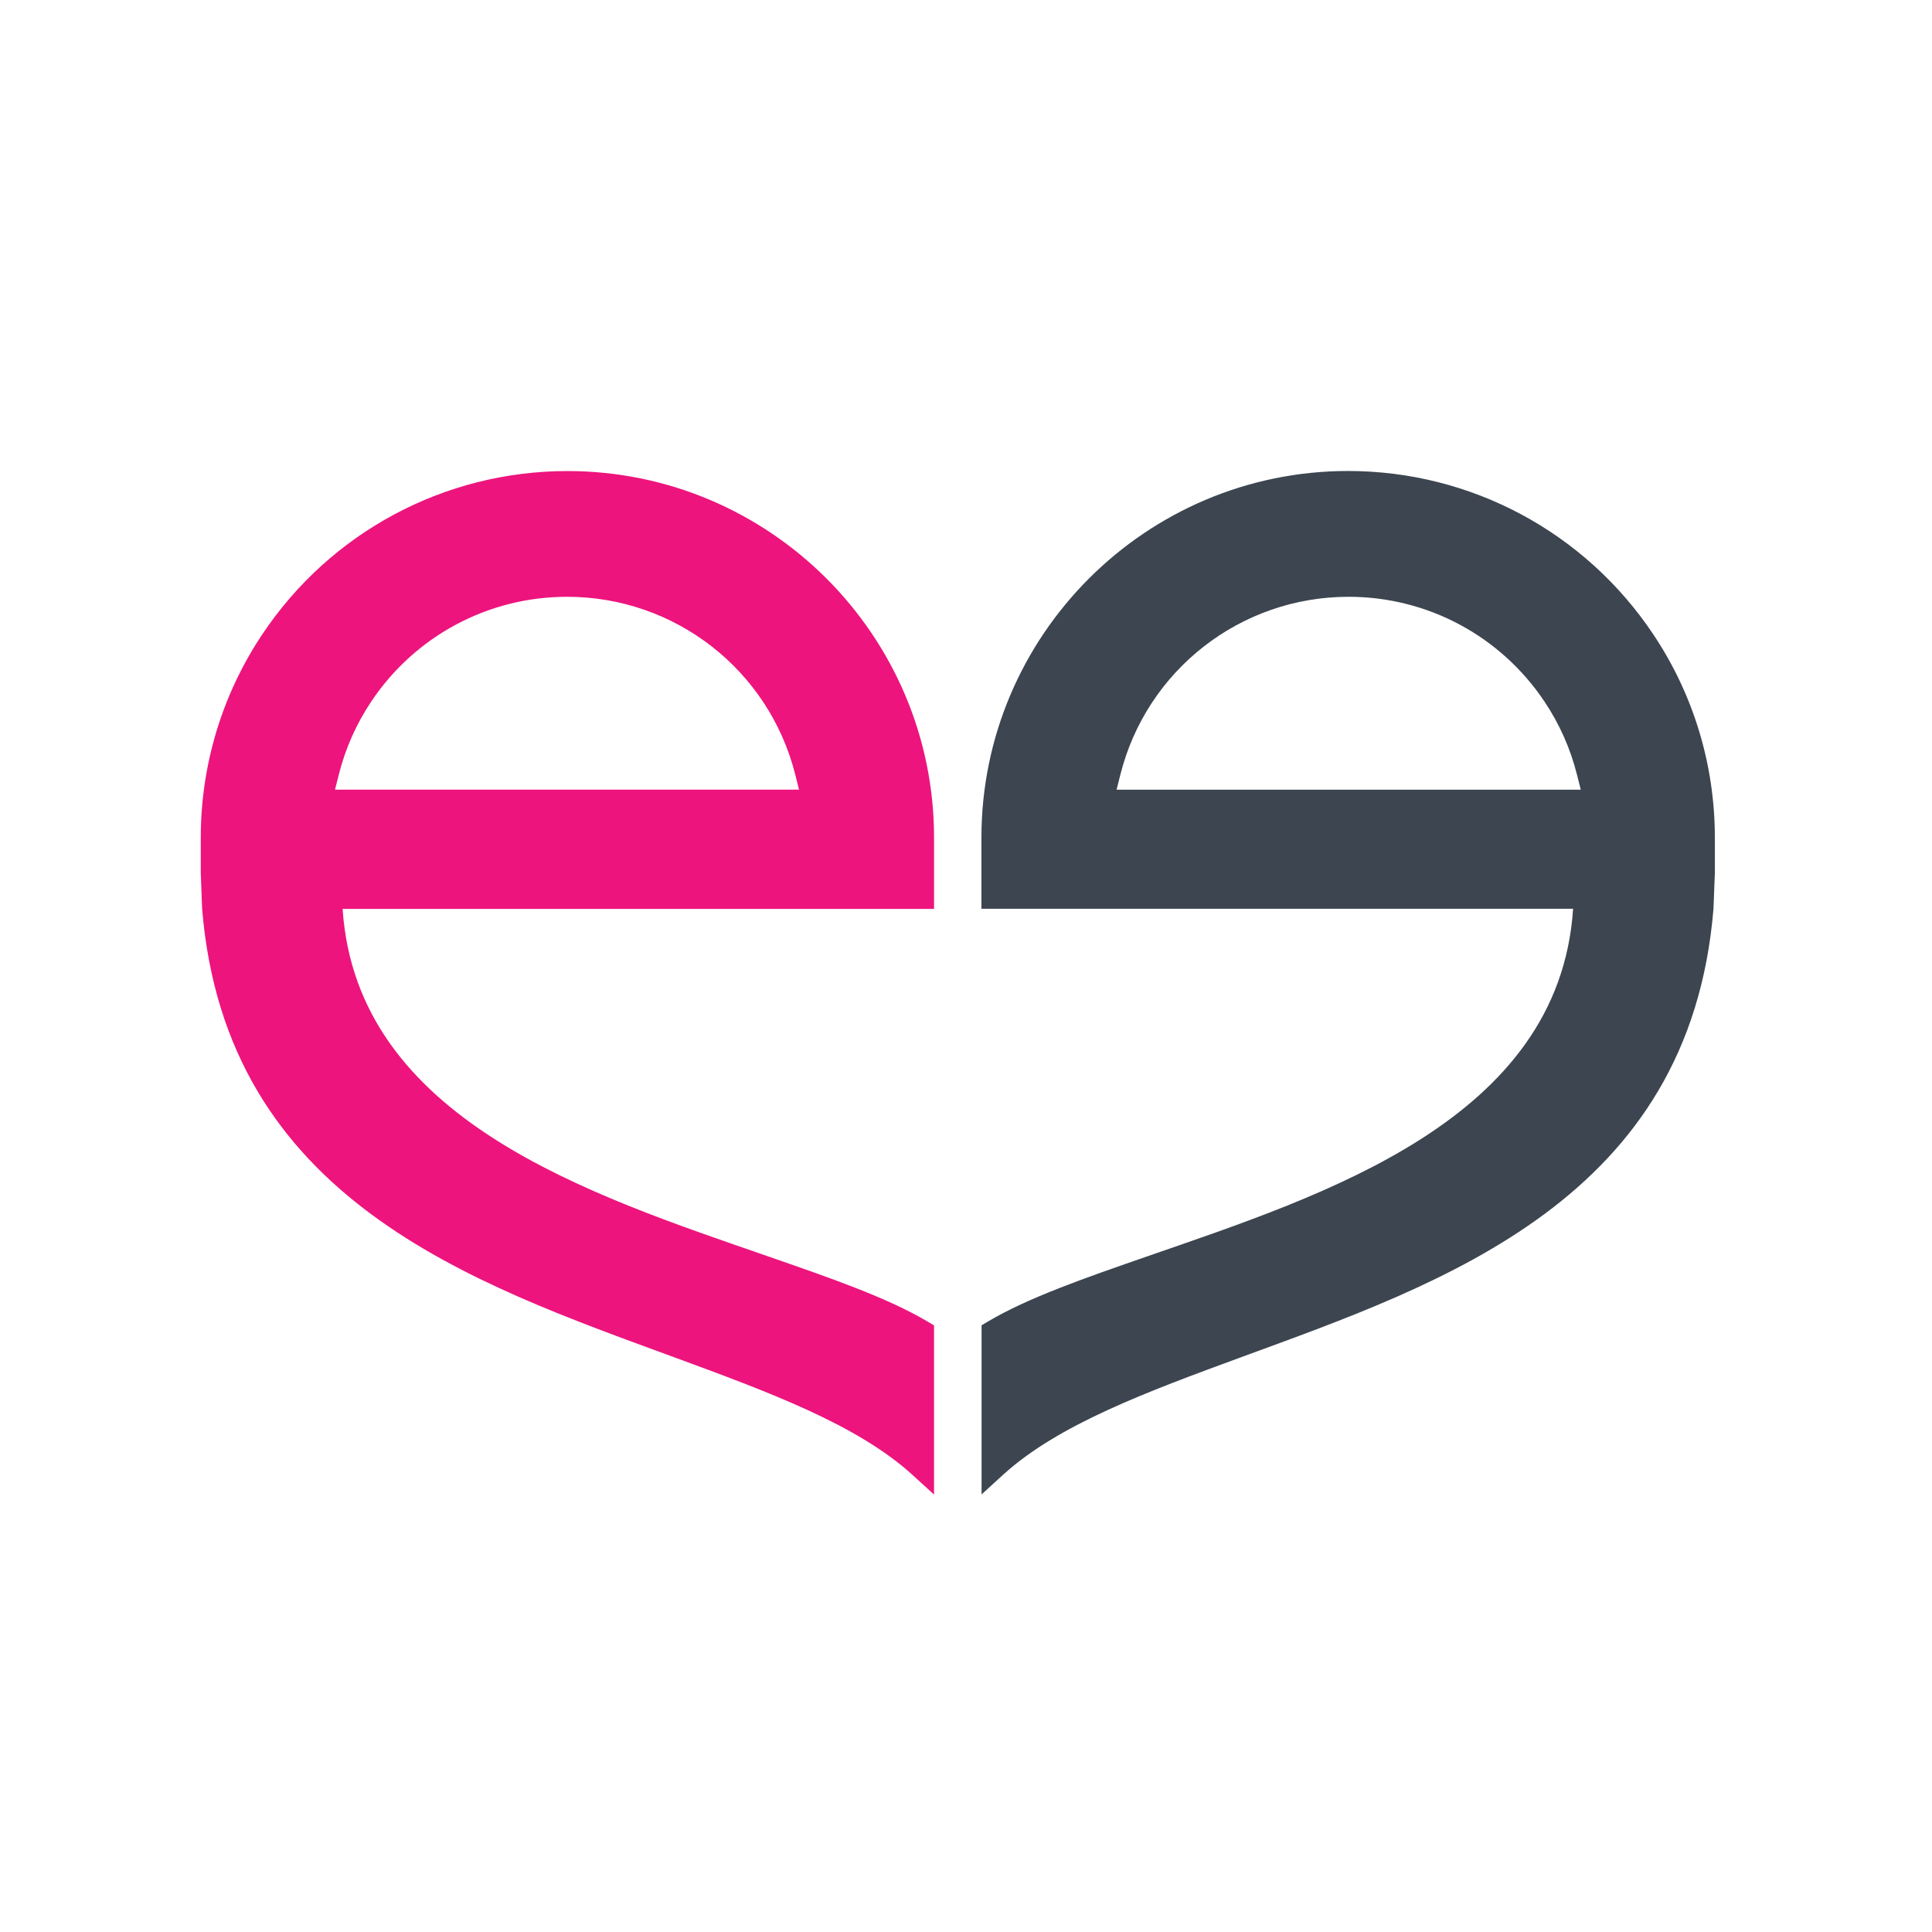
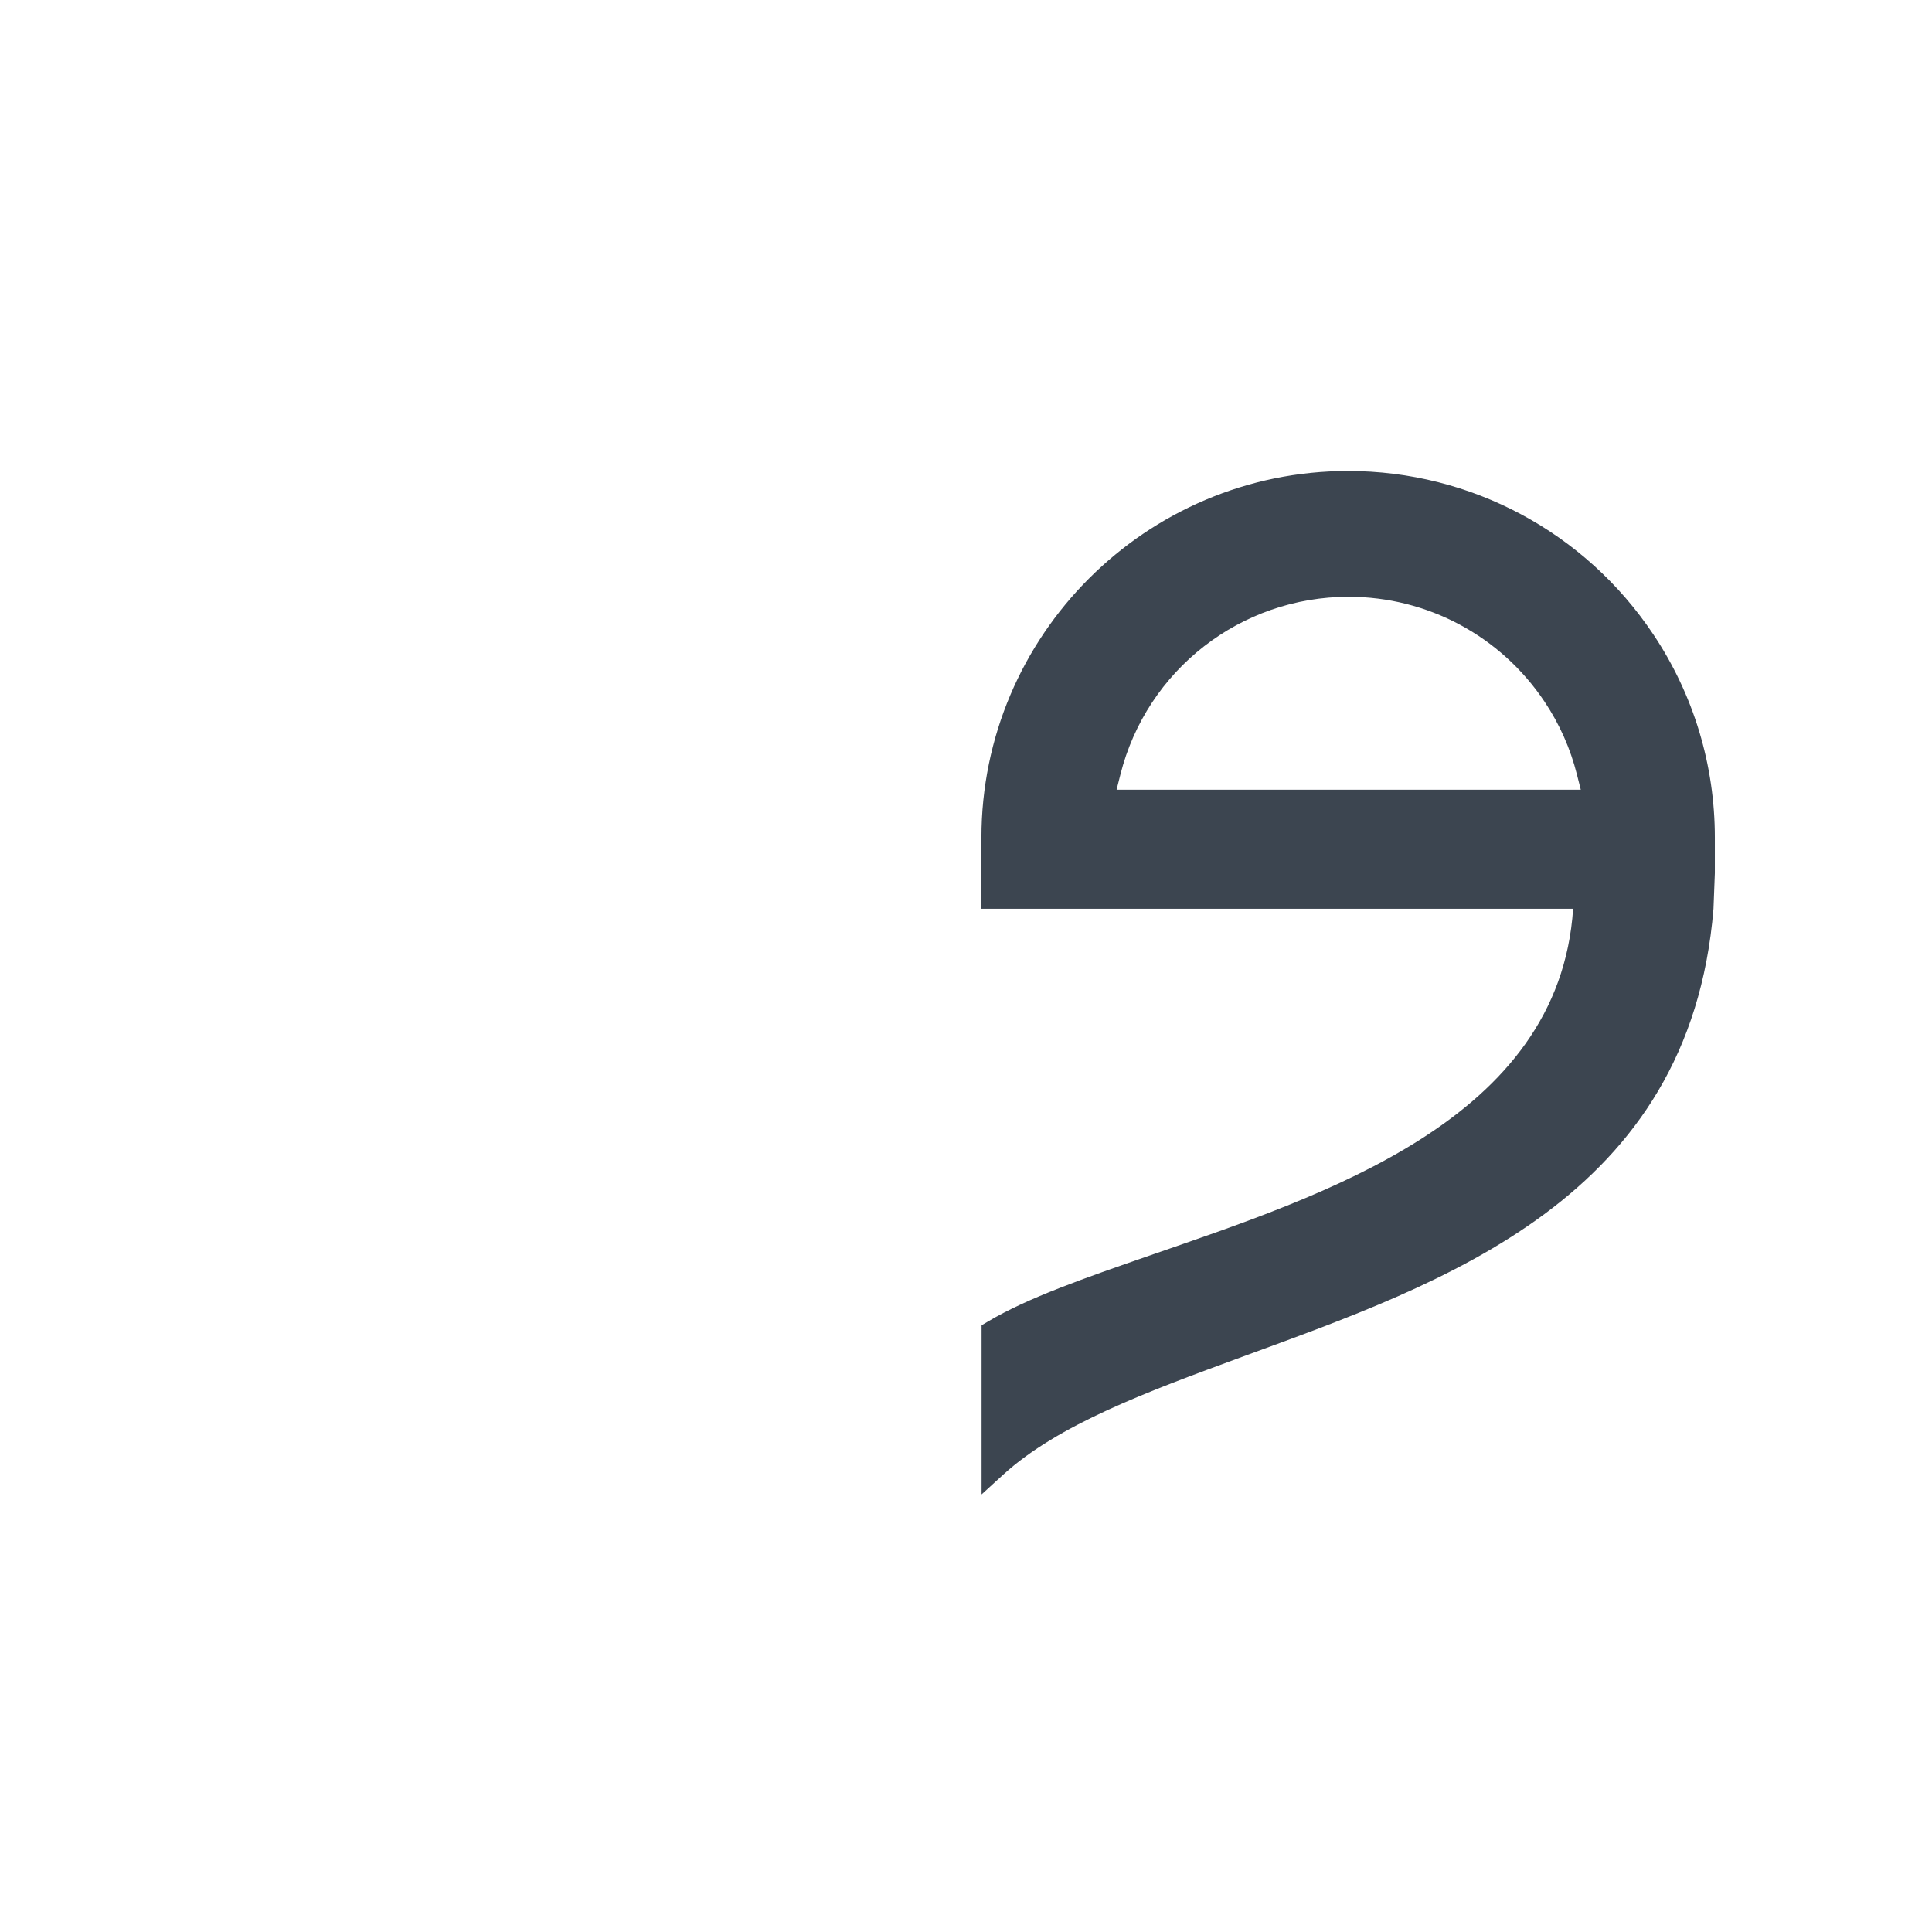
<svg xmlns="http://www.w3.org/2000/svg" xmlns:ns1="http://sodipodi.sourceforge.net/DTD/sodipodi-0.dtd" xmlns:ns2="http://www.inkscape.org/namespaces/inkscape" viewBox="7.01 305.686 200 200" version="1.1" id="svg832" ns1:docname="meetic.svg" width="200" height="200" ns2:version="1.2.2 (b0a84865, 2022-12-01)">
  <defs id="defs836" />
  <ns1:namedview id="namedview834" pagecolor="#ffffff" bordercolor="#666666" borderopacity="1.0" ns2:pageshadow="2" ns2:pageopacity="0.0" ns2:pagecheckerboard="0" showgrid="false" ns2:zoom="2" ns2:cx="94.75" ns2:cy="49.25" ns2:window-width="1720" ns2:window-height="837" ns2:window-x="0" ns2:window-y="25" ns2:window-maximized="0" ns2:current-layer="svg832" ns2:showpageshadow="2" ns2:deskcolor="#d1d1d1" />
-   <path fill="#ed147d" d="m 103.703,392.408 c 0,-20.931 -17.027,-37.959 -37.955,-37.959 -12.724,0 -24.538,6.33 -31.603,16.928 -4.156,6.24 -6.352,13.514 -6.352,21.036 v 3.66 l 0.141,3.697 c 2.47,30.095 27.905,38.72 48.851,46.414 9.749,3.585 18.956,6.967 24.681,12.179 l 2.235,2.04 v -17.511 l -0.654,-0.39 c -4.159,-2.467 -9.947,-4.477 -16.653,-6.802 -18.186,-6.315 -42.462,-14.054 -43.917,-35.922 h 61.225 v -7.357 z m -62.013,-4.978 0.395,-1.562 c 0.673,-2.689 1.798,-5.222 3.339,-7.533 4.53,-6.804 12.119,-10.87 20.286,-10.87 11.174,0 20.886,7.565 23.623,18.399 l 0.39,1.567 H 41.682 Z" id="path828" style="stroke-width:0.75" />
  <path fill="#fff" d="m 108.628,399.762 h 61.23 c -1.452,21.866 -25.729,29.613 -43.92,35.924 -6.712,2.328 -12.502,4.338 -16.656,6.804 l -0.66,0.39 v 17.506 l 2.235,-2.04 c 5.722,-5.212 14.931,-8.597 24.681,-12.179 20.946,-7.689 46.377,-16.313 48.851,-46.408 l 0.142,-3.697 v -3.66 c 0,-7.522 -2.197,-14.793 -6.36,-21.03 -7.072,-10.599 -18.884,-16.929 -31.609,-16.929 -20.926,0 -37.955,17.031 -37.955,37.962 v 7.364 z m 13.971,-12.332 0.394,-1.567 c 2.734,-10.833 12.449,-18.398 23.626,-18.398 8.17,0 15.752,4.065 20.29,10.87 1.545,2.314 2.67,4.847 3.345,7.532 l 0.397,1.567 h -48.041 z" id="path830" style="fill:#3c4550;fill-opacity:1;stroke-width:0.75" ns1:nodetypes="ccccccccccscssccccsccccc" />
</svg>